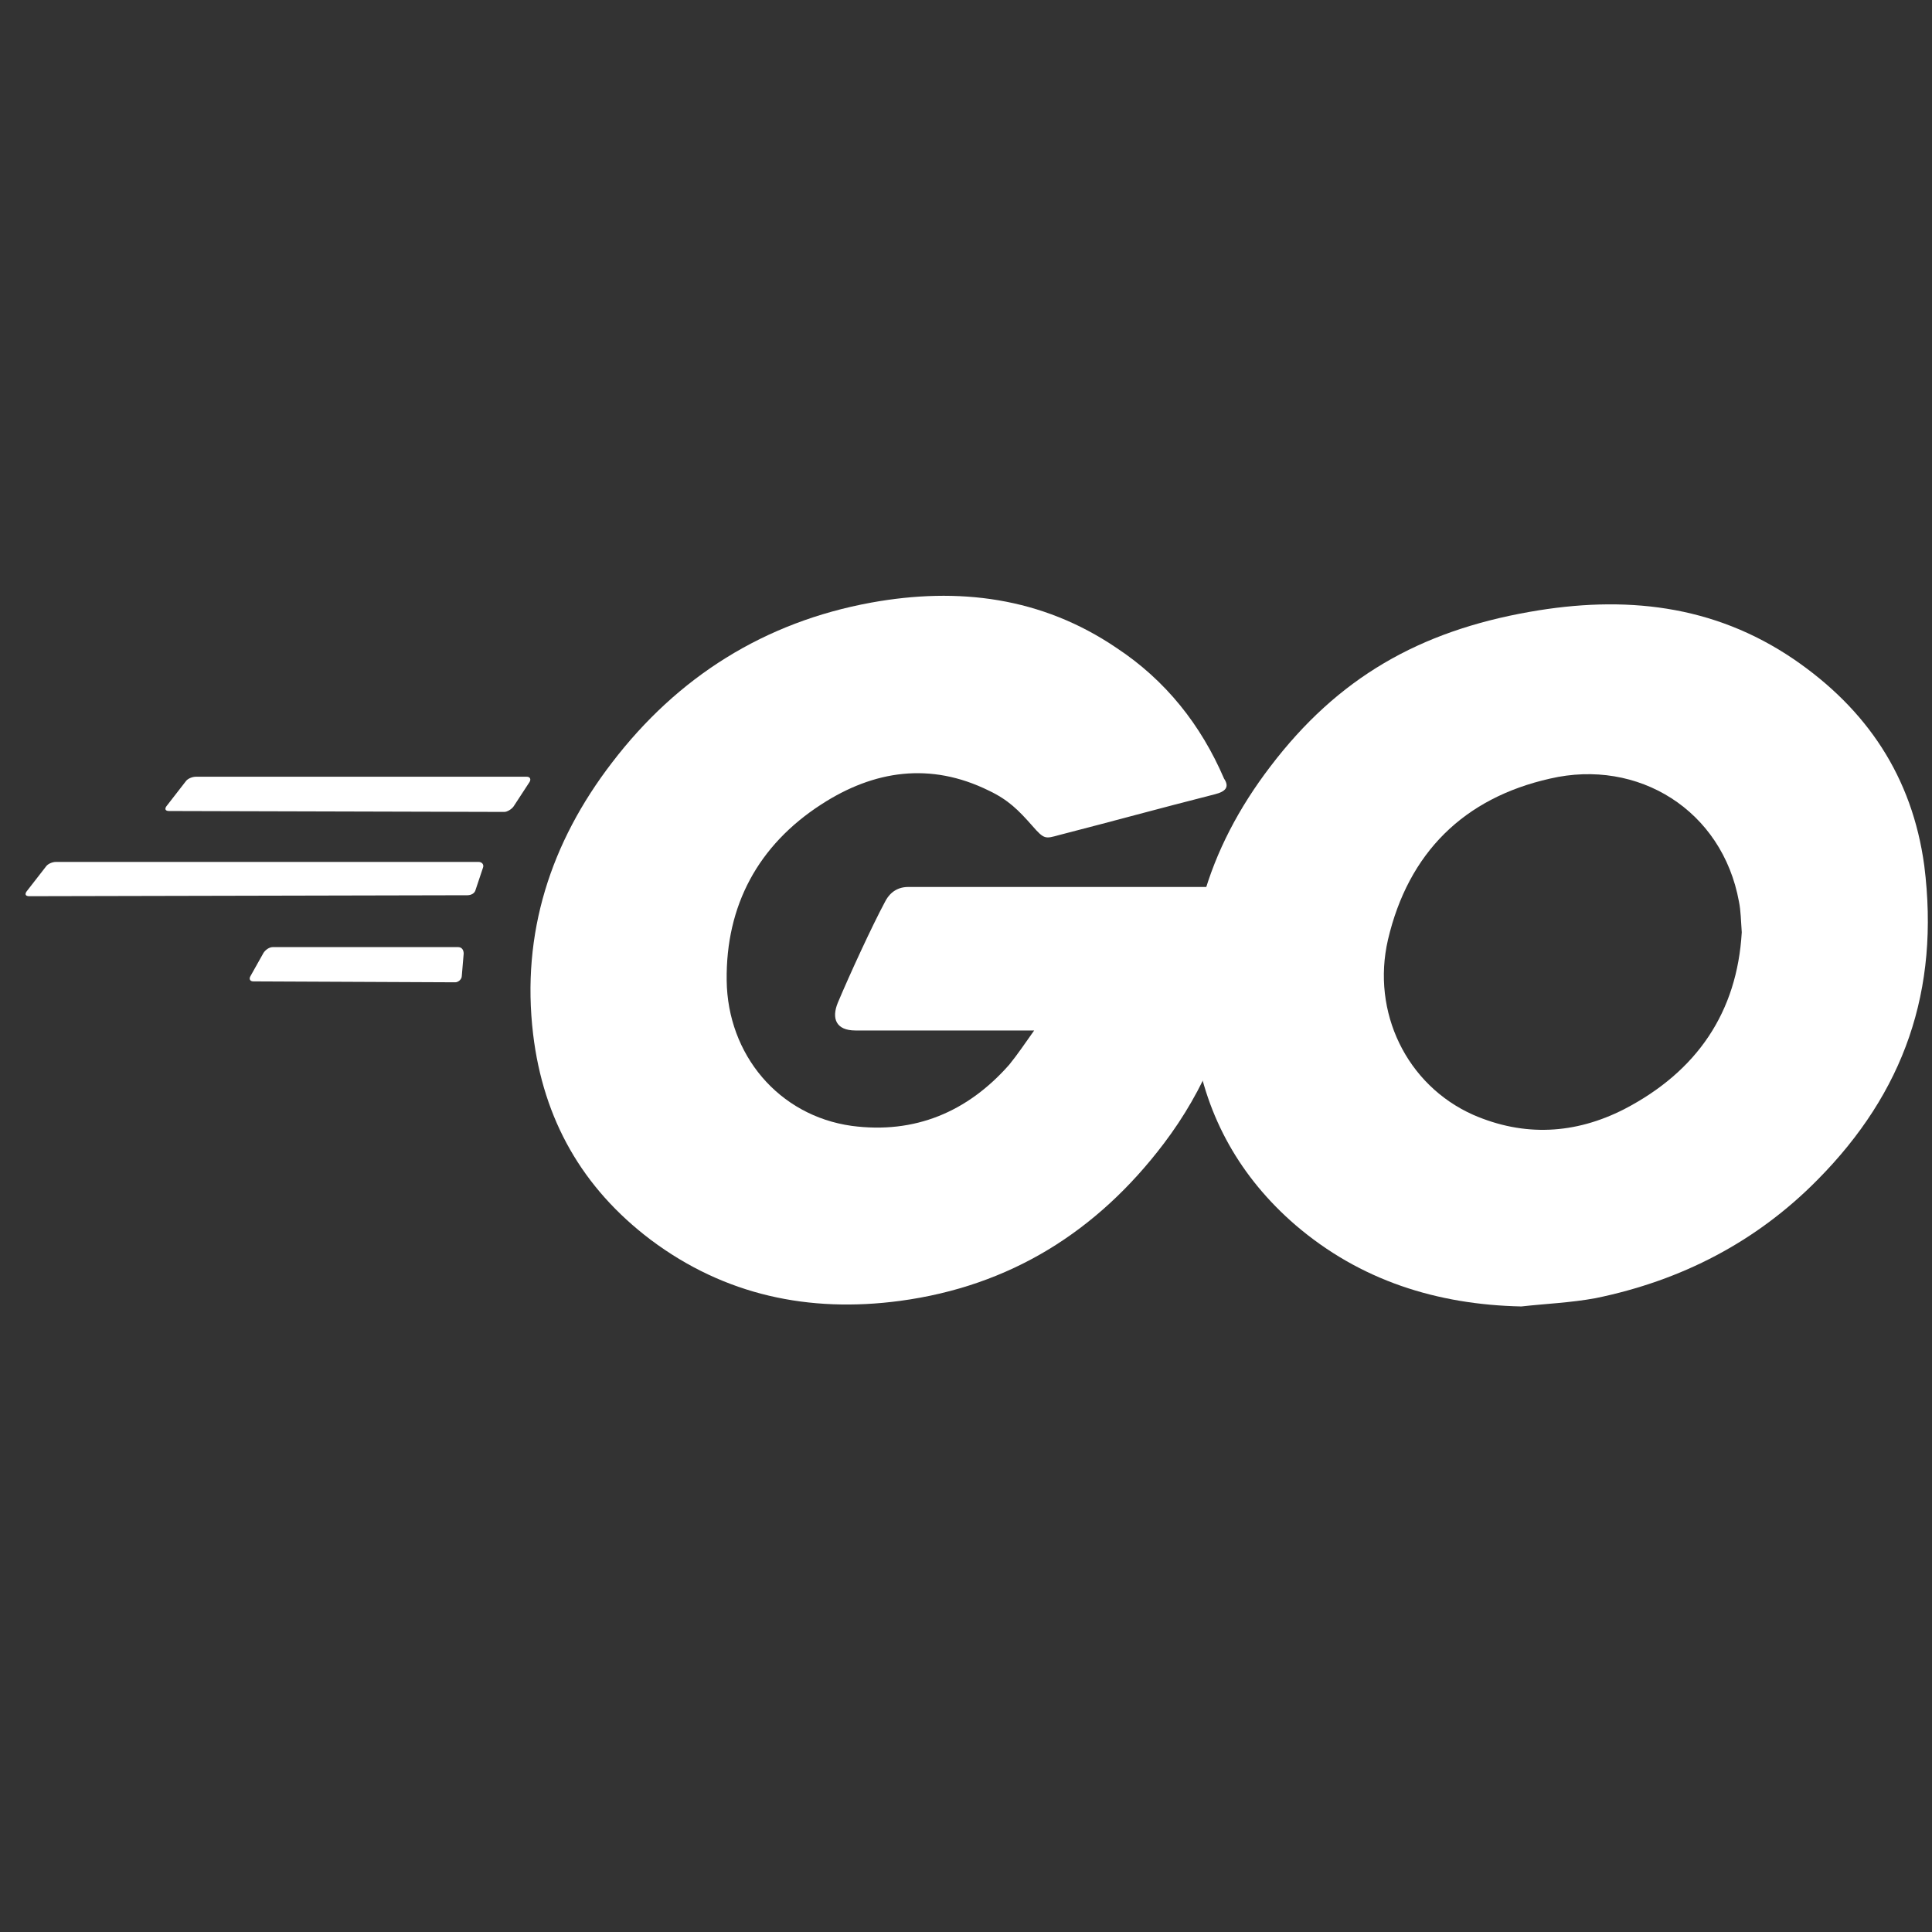
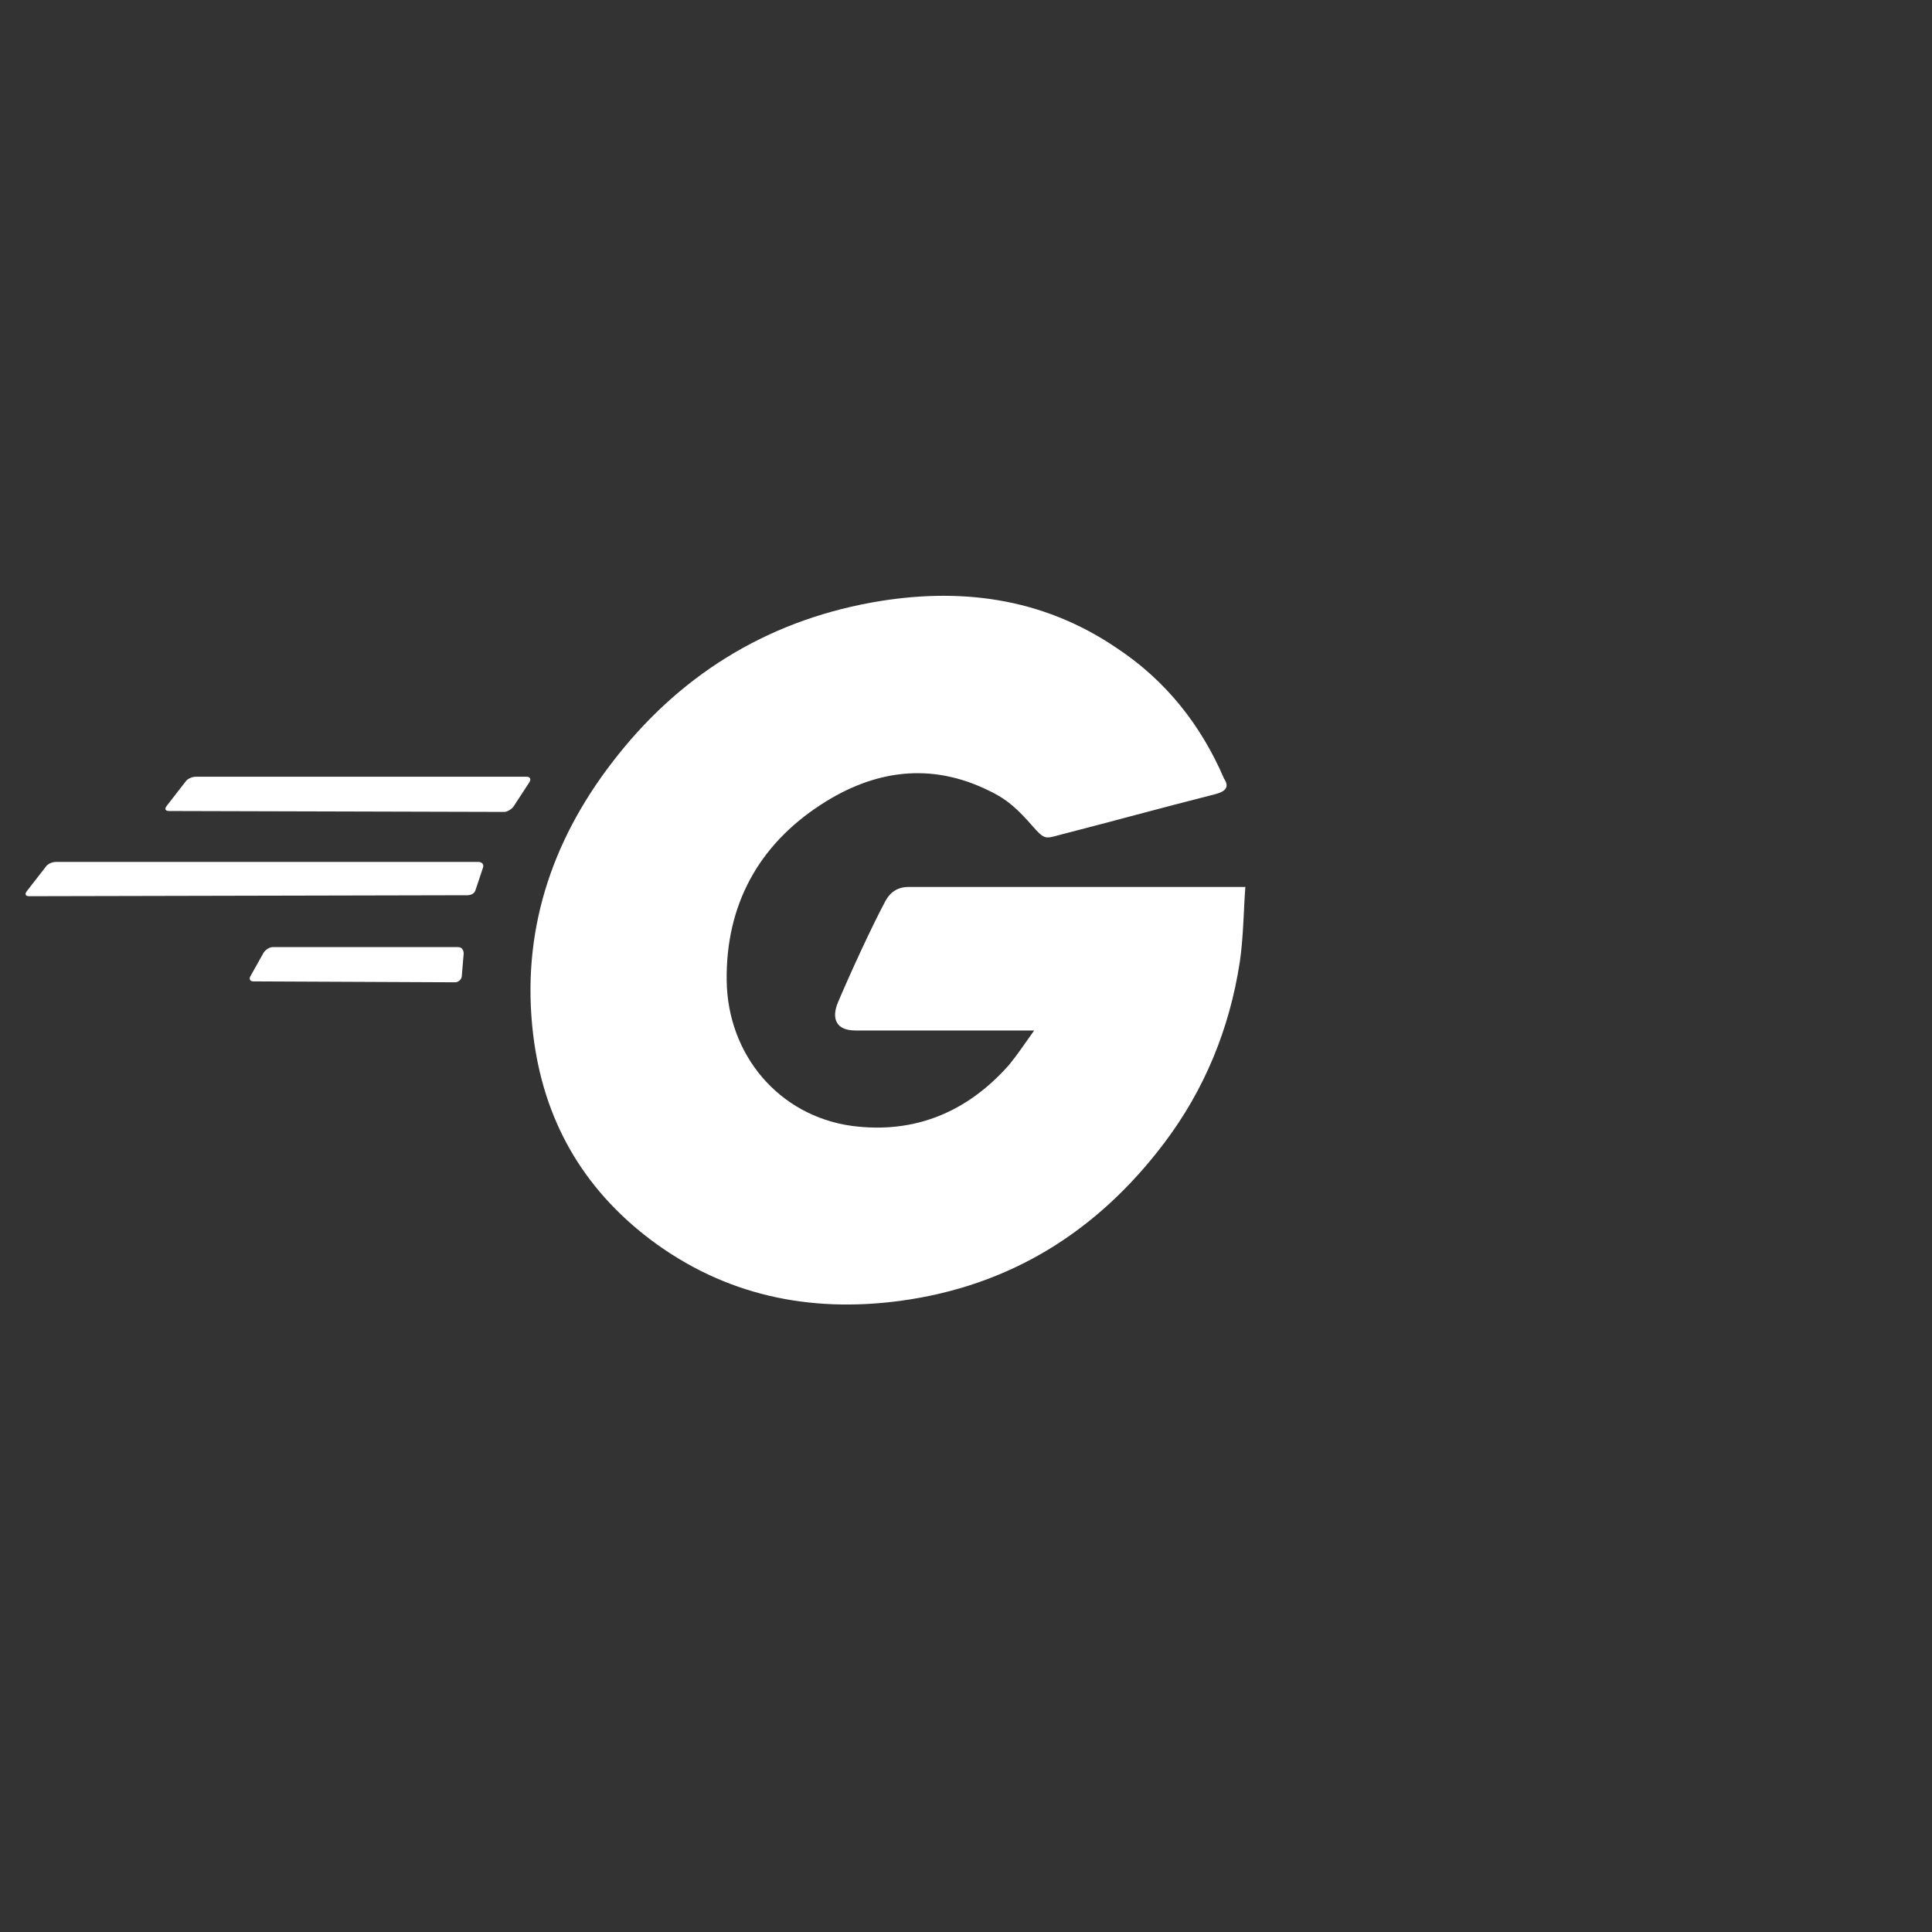
<svg xmlns="http://www.w3.org/2000/svg" width="32" height="32" viewBox="0 0 32 32" fill="none">
  <rect x="0" y="0" width="32" height="32" fill="#333333" stroke="none" />
  <path d="M2.801 13.433C2.74 13.433 2.724 13.402 2.755 13.356L3.077 12.941C3.108 12.896 3.185 12.865 3.246 12.865H8.723C8.784 12.865 8.799 12.911 8.768 12.957L8.508 13.355C8.477 13.402 8.4 13.448 8.354 13.448L2.801 13.433ZM0.485 14.844C0.423 14.844 0.408 14.813 0.439 14.767L0.761 14.353C0.792 14.307 0.868 14.276 0.929 14.276H7.925C7.986 14.276 8.017 14.322 8.001 14.368L7.878 14.736C7.864 14.798 7.802 14.828 7.741 14.828L0.485 14.844ZM4.197 16.255C4.136 16.255 4.121 16.209 4.151 16.163L4.366 15.78C4.397 15.734 4.458 15.687 4.519 15.687H7.587C7.649 15.687 7.68 15.734 7.68 15.795L7.649 16.163C7.649 16.224 7.587 16.27 7.541 16.27L4.197 16.255ZM20.121 13.156C19.154 13.402 18.494 13.586 17.543 13.831C17.314 13.893 17.298 13.908 17.098 13.678C16.868 13.417 16.7 13.248 16.378 13.095C15.411 12.619 14.475 12.757 13.601 13.325C12.558 14 12.021 14.997 12.036 16.239C12.051 17.467 12.895 18.479 14.107 18.648C15.151 18.786 16.025 18.418 16.715 17.636C16.853 17.467 16.976 17.283 17.129 17.068H14.169C13.846 17.068 13.77 16.869 13.877 16.608C14.077 16.133 14.445 15.334 14.659 14.936C14.705 14.844 14.813 14.691 15.043 14.691H20.627C20.596 15.104 20.596 15.519 20.535 15.933C20.366 17.037 19.952 18.05 19.277 18.94C18.173 20.397 16.731 21.302 14.905 21.547C13.402 21.747 12.005 21.455 10.778 20.535C9.643 19.676 8.999 18.541 8.83 17.129C8.631 15.457 9.121 13.954 10.134 12.635C11.223 11.208 12.665 10.303 14.43 9.981C15.871 9.72 17.252 9.889 18.494 10.732C19.308 11.269 19.891 12.006 20.274 12.896C20.366 13.033 20.305 13.11 20.121 13.156Z" fill="white" />
-   <path d="M25.198 21.639C23.802 21.609 22.529 21.21 21.455 20.289C20.55 19.507 19.982 18.51 19.798 17.329C19.523 15.596 19.998 14.061 21.041 12.696C22.161 11.223 23.511 10.456 25.337 10.134C26.901 9.858 28.374 10.011 29.708 10.917C30.92 11.745 31.672 12.864 31.872 14.337C32.132 16.409 31.534 18.096 30.107 19.538C29.095 20.566 27.852 21.21 26.426 21.502C26.012 21.578 25.597 21.594 25.198 21.639ZM28.849 15.442C28.834 15.242 28.834 15.089 28.803 14.936C28.527 13.417 27.131 12.558 25.674 12.896C24.247 13.217 23.327 14.123 22.989 15.565C22.713 16.761 23.296 17.973 24.401 18.465C25.245 18.832 26.088 18.786 26.901 18.372C28.113 17.743 28.772 16.761 28.849 15.442Z" fill="white" />
</svg>